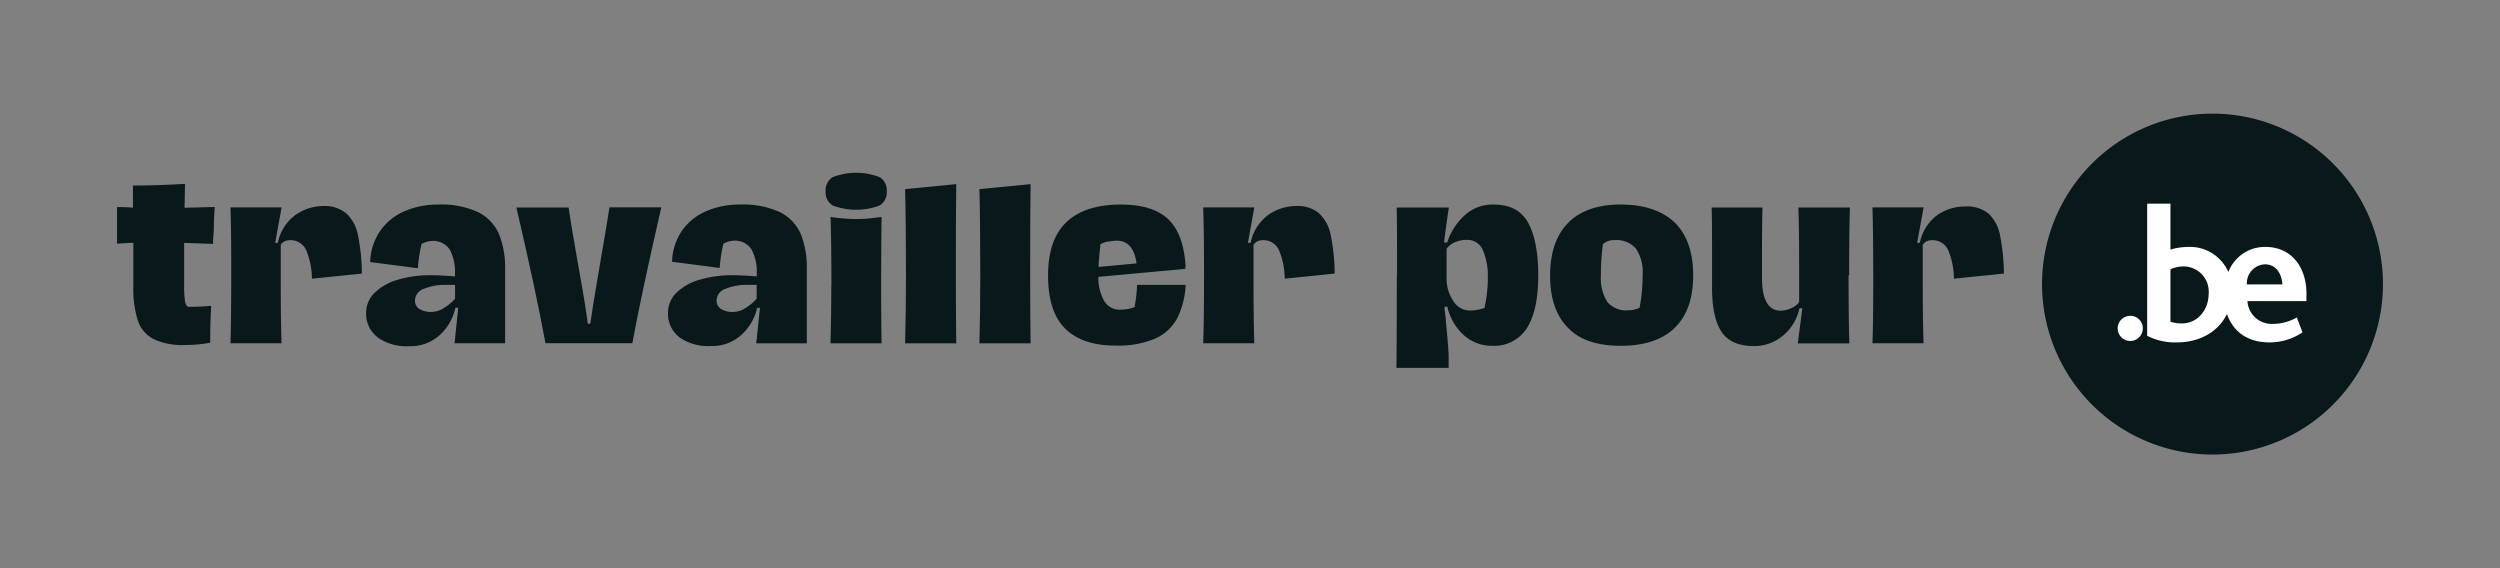
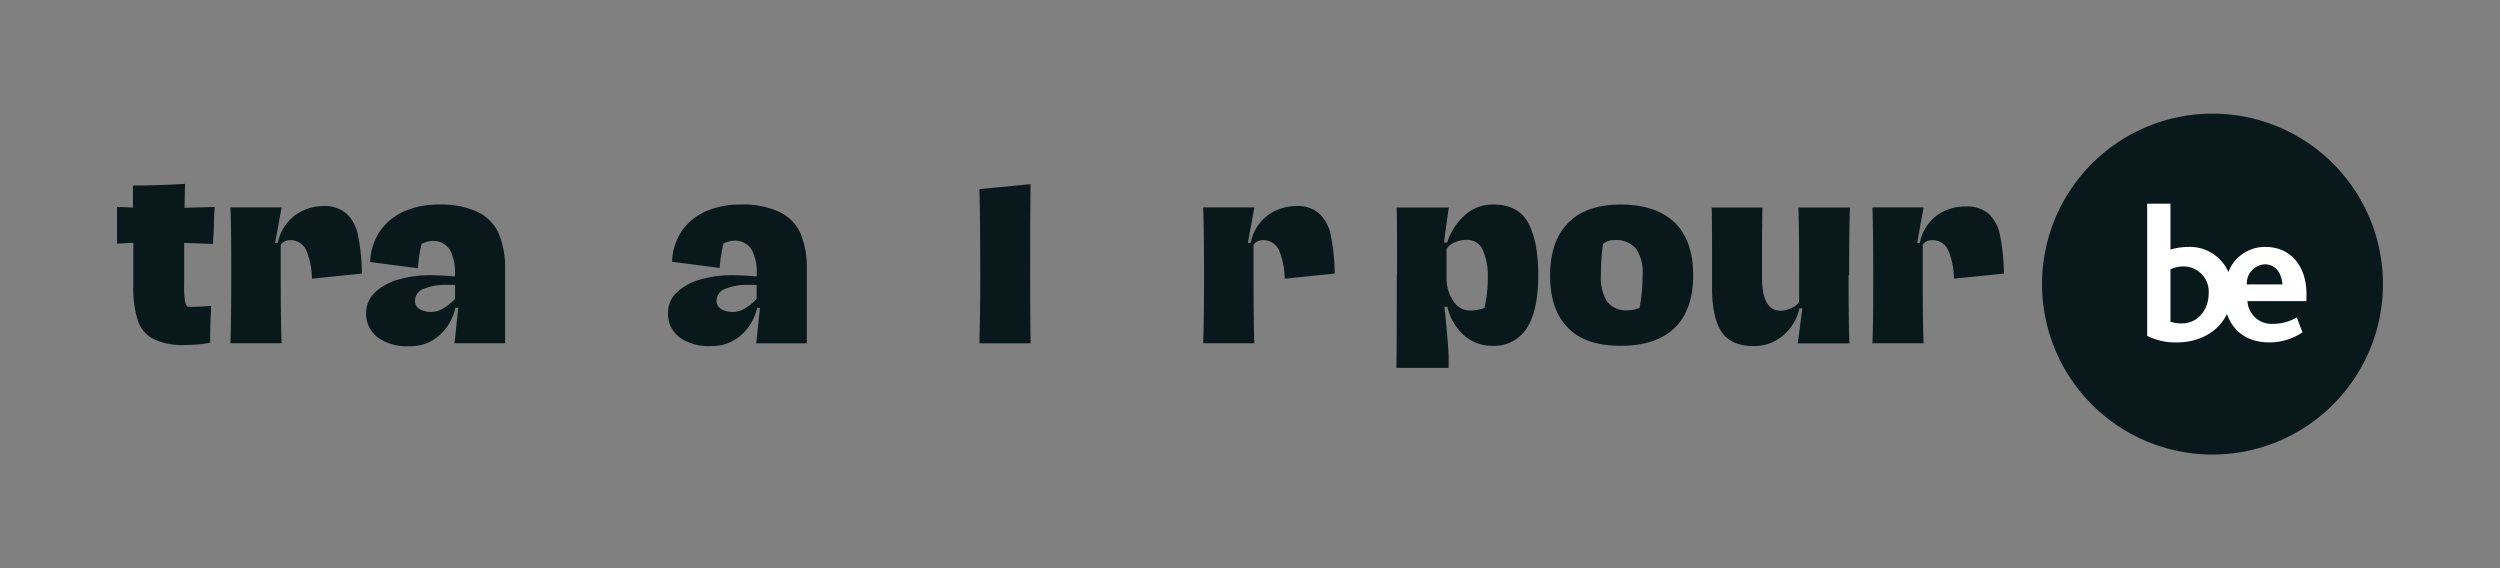
<svg xmlns="http://www.w3.org/2000/svg" id="Laag_1" data-name="Laag 1" viewBox="0 0 440 100">
  <rect x="0" y="0" width="440" height="100" fill="#808080" stroke="none" />
  <defs>
    <style>.cls-1{fill:#09181b;}.cls-2{fill:#fff;}</style>
  </defs>
  <path class="cls-1" d="M419.4,50a30,30,0,1,1-30-30,30,30,0,0,1,30,30" />
-   <path class="cls-2" d="M375,55.59a2.21,2.21,0,1,0,2.13,2.22A2.17,2.17,0,0,0,375,55.59" />
+   <path class="cls-2" d="M375,55.59A2.17,2.17,0,0,0,375,55.59" />
  <path class="cls-2" d="M395.45,50.06a3.33,3.33,0,0,1,3.16-3.54c2.07,0,3,1.8,3.09,3.54ZM384,56.92a6,6,0,0,1-2-.3V47.4a5.49,5.49,0,0,1,2.28-.51,4.44,4.44,0,0,1,4.45,4.73c0,3-2,5.3-4.72,5.3m21.93-5.17c0-5-2.86-8.29-7.21-8.29a6.88,6.88,0,0,0-6.54,4.42,7.36,7.36,0,0,0-7.06-4.42,11.07,11.07,0,0,0-3.13.47V35.84H377.9V59.1a10.81,10.81,0,0,0,5.3,1.16c3.84,0,7.22-1.81,8.74-5,1,2.85,3.36,5,7.45,5a10.3,10.3,0,0,0,5.85-1.77l-1-2.62A8.35,8.35,0,0,1,400.07,57a4.26,4.26,0,0,1-4.52-4h10.37Z" />
  <path class="cls-1" d="M27,59.66a5.68,5.68,0,0,1-2.74-3.25,18.37,18.37,0,0,1-.79-6V42.73l-2.87.15V36.44c.56,0,1.49,0,2.8.11q0-.61,0-.9l0-3q4.29,0,9.16-.29l-.08,4.21,5.31-.14c-.1,1.45-.15,2.53-.15,3.23,0,.37,0,.93-.07,1.71s-.07,1.2-.07,1.56l-5.09-.18,0,7.41A17.41,17.41,0,0,0,32.56,53c.12.67.35,1,.69,1,1.4,0,2.71-.06,3.92-.18C37,56.76,37,58.91,37,60.32a25,25,0,0,1-4.4.4A11.84,11.84,0,0,1,27,59.66" />
  <path class="cls-1" d="M61,37.61a7,7,0,0,1,2,3.78,34.74,34.74,0,0,1,.69,6.76l-8.79.9a13.36,13.36,0,0,0-1-5,3,3,0,0,0-3-1.77,1.84,1.84,0,0,0-1.49.8v5.45q0,8.19.15,11.89h-9q.13-3.7.14-11.92t-.14-12h9l-1.13,6.25.18,0,.29,0a8,8,0,0,1,3.22-5,8.61,8.61,0,0,1,4.77-1.49A5.92,5.92,0,0,1,61,37.61" />
  <path class="cls-1" d="M66.44,59.34a5.14,5.14,0,0,1-2-4.25A4.89,4.89,0,0,1,66,51.47a9.68,9.68,0,0,1,4.12-2.27,19.89,19.89,0,0,1,5.67-.76q1.74,0,4.29.21v-.54A8.48,8.48,0,0,0,79.2,44a3.47,3.47,0,0,0-3.33-1.58,4.42,4.42,0,0,0-1.67.51,25.3,25.3,0,0,0-.65,4.28l-8.4-1.09A10.23,10.23,0,0,1,67,40.51a10.11,10.11,0,0,1,4.29-3.38A14.84,14.84,0,0,1,77.11,36a15.47,15.47,0,0,1,7,1.32,7.77,7.77,0,0,1,3.67,3.78,15.57,15.57,0,0,1,1.12,6.13v6.94c0,3.07,0,5.16,0,6.25H80l.65-6.25h-.51A9,9,0,0,1,77.36,59a7.61,7.61,0,0,1-5.3,1.93,8.89,8.89,0,0,1-5.62-1.56M78.29,54.1a8.63,8.63,0,0,0,1.8-1.52V50.14c-.27,0-.76,0-1.49,0a9.83,9.83,0,0,0-4,.69,2.22,2.22,0,0,0-1.56,2.07,1.66,1.66,0,0,0,.79,1.49,3.9,3.9,0,0,0,2.11.51,4.12,4.12,0,0,0,2.31-.77" />
-   <path class="cls-1" d="M90.92,36.52h9.15c.25,1.77.8,5.11,1.67,10,.93,5.11,1.49,8.6,1.71,10.46h.44q.33-2.48,1.56-9.63,1.2-6.9,1.82-10.86h9.12q-3.6,15.69-5.09,23.91H96q-1.56-8.61-5.12-23.91" />
  <path class="cls-1" d="M119.57,59.34a5.14,5.14,0,0,1-2-4.25,4.88,4.88,0,0,1,1.54-3.62,9.72,9.72,0,0,1,4.13-2.27,19.87,19.87,0,0,1,5.66-.76q1.76,0,4.29.21v-.54a8.37,8.37,0,0,0-.89-4.16A3.46,3.46,0,0,0,129,42.37a4.36,4.36,0,0,0-1.67.51,24.27,24.27,0,0,0-.66,4.28l-8.39-1.09a10.31,10.31,0,0,1,1.81-5.56,10.11,10.11,0,0,1,4.29-3.38A14.84,14.84,0,0,1,130.23,36a15.47,15.47,0,0,1,7,1.32,7.77,7.77,0,0,1,3.67,3.78A15.56,15.56,0,0,1,142,47.24v6.94c0,3.07,0,5.16,0,6.25h-8.9l.65-6.25h-.5a9,9,0,0,1-2.8,4.79,7.63,7.63,0,0,1-5.31,1.93,8.88,8.88,0,0,1-5.61-1.56m11.84-5.24a8.14,8.14,0,0,0,1.8-1.52V50.14c-.26,0-.76,0-1.49,0a9.83,9.83,0,0,0-4,.69,2.22,2.22,0,0,0-1.56,2.07,1.67,1.67,0,0,0,.8,1.49,3.85,3.85,0,0,0,2.11.51,4.11,4.11,0,0,0,2.3-.77" />
-   <path class="cls-1" d="M146.53,36.15a2.7,2.7,0,0,1-1.22-2.47,2.74,2.74,0,0,1,1.22-2.49,11.48,11.48,0,0,1,8.32,0,2.74,2.74,0,0,1,1.22,2.49,2.7,2.7,0,0,1-1.22,2.47,11.62,11.62,0,0,1-8.32,0m-.2,14.14q0-7.2-.15-12.1a33.87,33.87,0,0,0,4.51.36,21.44,21.44,0,0,0,2.47-.13l2-.23q-.07,4.8-.08,12.1,0,5.49.08,10.14h-9c.1-3.23.15-6.6.15-10.14" />
-   <path class="cls-1" d="M159.45,48.69q0-9.73-.15-15.41l9-.87q-.08,5.52-.07,16.28,0,6.29.07,11.74h-9q.15-5.57.15-11.74" />
  <path class="cls-1" d="M172.53,48.69q0-9.73-.15-15.41l9-.87q-.08,5.52-.07,16.28,0,6.29.07,11.74h-9q.15-5.57.15-11.74" />
-   <path class="cls-1" d="M208.68,47.31l-15.37,1.42a8.39,8.39,0,0,0,1,4.19,3.11,3.11,0,0,0,2.87,1.58,7.91,7.91,0,0,0,1.33-.12,4.89,4.89,0,0,0,1.18-.35,29.39,29.39,0,0,0,.44-3.89l8.54,0a14.55,14.55,0,0,1-1.51,5.92,8.19,8.19,0,0,1-3.89,3.55,16.75,16.75,0,0,1-7,1.21c-3.85,0-6.79-1-8.81-3s-3-5.15-3-9.34,1.07-7.31,3.21-9.36S193,36,197.24,36q5.73,0,8.43,2.64c1.79,1.76,2.8,4.55,3,8.37h-.11Zm-13.62-4.83a6.07,6.07,0,0,0-1.38.5c-.2,1.82-.31,3.14-.33,4l6.69-.62c-.37-2.69-1.54-4-3.53-4a6.35,6.35,0,0,0-1.45.19" />
  <path class="cls-1" d="M232.21,37.61a7,7,0,0,1,2,3.78,34.74,34.74,0,0,1,.69,6.76l-8.79.9a13.34,13.34,0,0,0-1-5,3,3,0,0,0-3-1.77,1.83,1.83,0,0,0-1.49.8v5.45q0,8.19.14,11.89h-9q.15-3.7.15-11.92t-.15-12h9l-1.13,6.25.19,0,.29,0a8,8,0,0,1,3.21-5,8.64,8.64,0,0,1,4.78-1.49,5.89,5.89,0,0,1,4.05,1.27" />
  <path class="cls-1" d="M245.88,48.44c0-5.87,0-9.84-.07-11.92H255q-.56,3.66-.84,6.17l.54,0A11,11,0,0,1,257.67,38a7.24,7.24,0,0,1,5.21-2q4.33,0,6.09,3.24c1.18,2.16,1.76,5.26,1.76,9.3s-.68,7.14-2,9.21a6.82,6.82,0,0,1-6.11,3.11,7.35,7.35,0,0,1-4.88-1.78,9.42,9.42,0,0,1-3-5.09h-.5c0,.53.09,1,.14,1.47s.09.87.11,1.26c.27,2.76.42,4.65.47,5.67l0,2.36h-9.19q.06-3.89.07-16.35m15.44,5.7a23.44,23.44,0,0,0,.58-5.52,11.23,11.23,0,0,0-.83-4.44,2.93,2.93,0,0,0-2.87-1.92,5,5,0,0,0-2.09.42,3.6,3.6,0,0,0-1.47,1.14v5.23A6.94,6.94,0,0,0,255.8,53a3.42,3.42,0,0,0,2.94,1.65,7.42,7.42,0,0,0,2.58-.47" />
  <path class="cls-1" d="M276,57.72q-3.18-3.15-3.18-9.21T276,39.22Q279.16,36,285.27,36t9.5,3.18Q298,42.4,298,48.47t-3.25,9.23q-3.25,3.16-9.5,3.16T276,57.72m12.56-3.54a29.6,29.6,0,0,0,.54-5.82,7.36,7.36,0,0,0-1.18-4.61,4.54,4.54,0,0,0-3.8-1.49,2.9,2.9,0,0,0-2,.69,39,39,0,0,0-.36,5.52,7.85,7.85,0,0,0,1.11,4.64,4.23,4.23,0,0,0,3.65,1.5,4.42,4.42,0,0,0,2-.43" />
  <path class="cls-1" d="M325.35,48.44q0,8.25.14,12h-9.08l.8-6.18h-.51a8.65,8.65,0,0,1-3,4.9,7.85,7.85,0,0,1-5,1.75c-2.62,0-4.48-.79-5.6-2.36s-1.71-4-1.78-7.34c0-1,0-2.22,0-3.53s0-2.61,0-3.92q0-5-.07-7.23h8.94q-.07,3-.08,7v5.35q0,5.8,3.31,5.81a4.7,4.7,0,0,0,1.85-.47,2.73,2.73,0,0,0,1.38-1.09V47.67q0-7.59-.14-11.15h9.08q-.14,3.7-.14,11.92" />
  <path class="cls-1" d="M350,37.61a7,7,0,0,1,2,3.78,36.39,36.39,0,0,1,.69,6.76l-8.8.9a13.17,13.17,0,0,0-1-5,3,3,0,0,0-3-1.77,1.84,1.84,0,0,0-1.49.8v5.45q0,8.19.15,11.89h-9q.15-3.7.14-11.92t-.14-12h9l-1.13,6.25.18,0,.29,0a8,8,0,0,1,3.22-5A8.64,8.64,0,0,1,346,36.34,5.91,5.91,0,0,1,350,37.61" />
</svg>